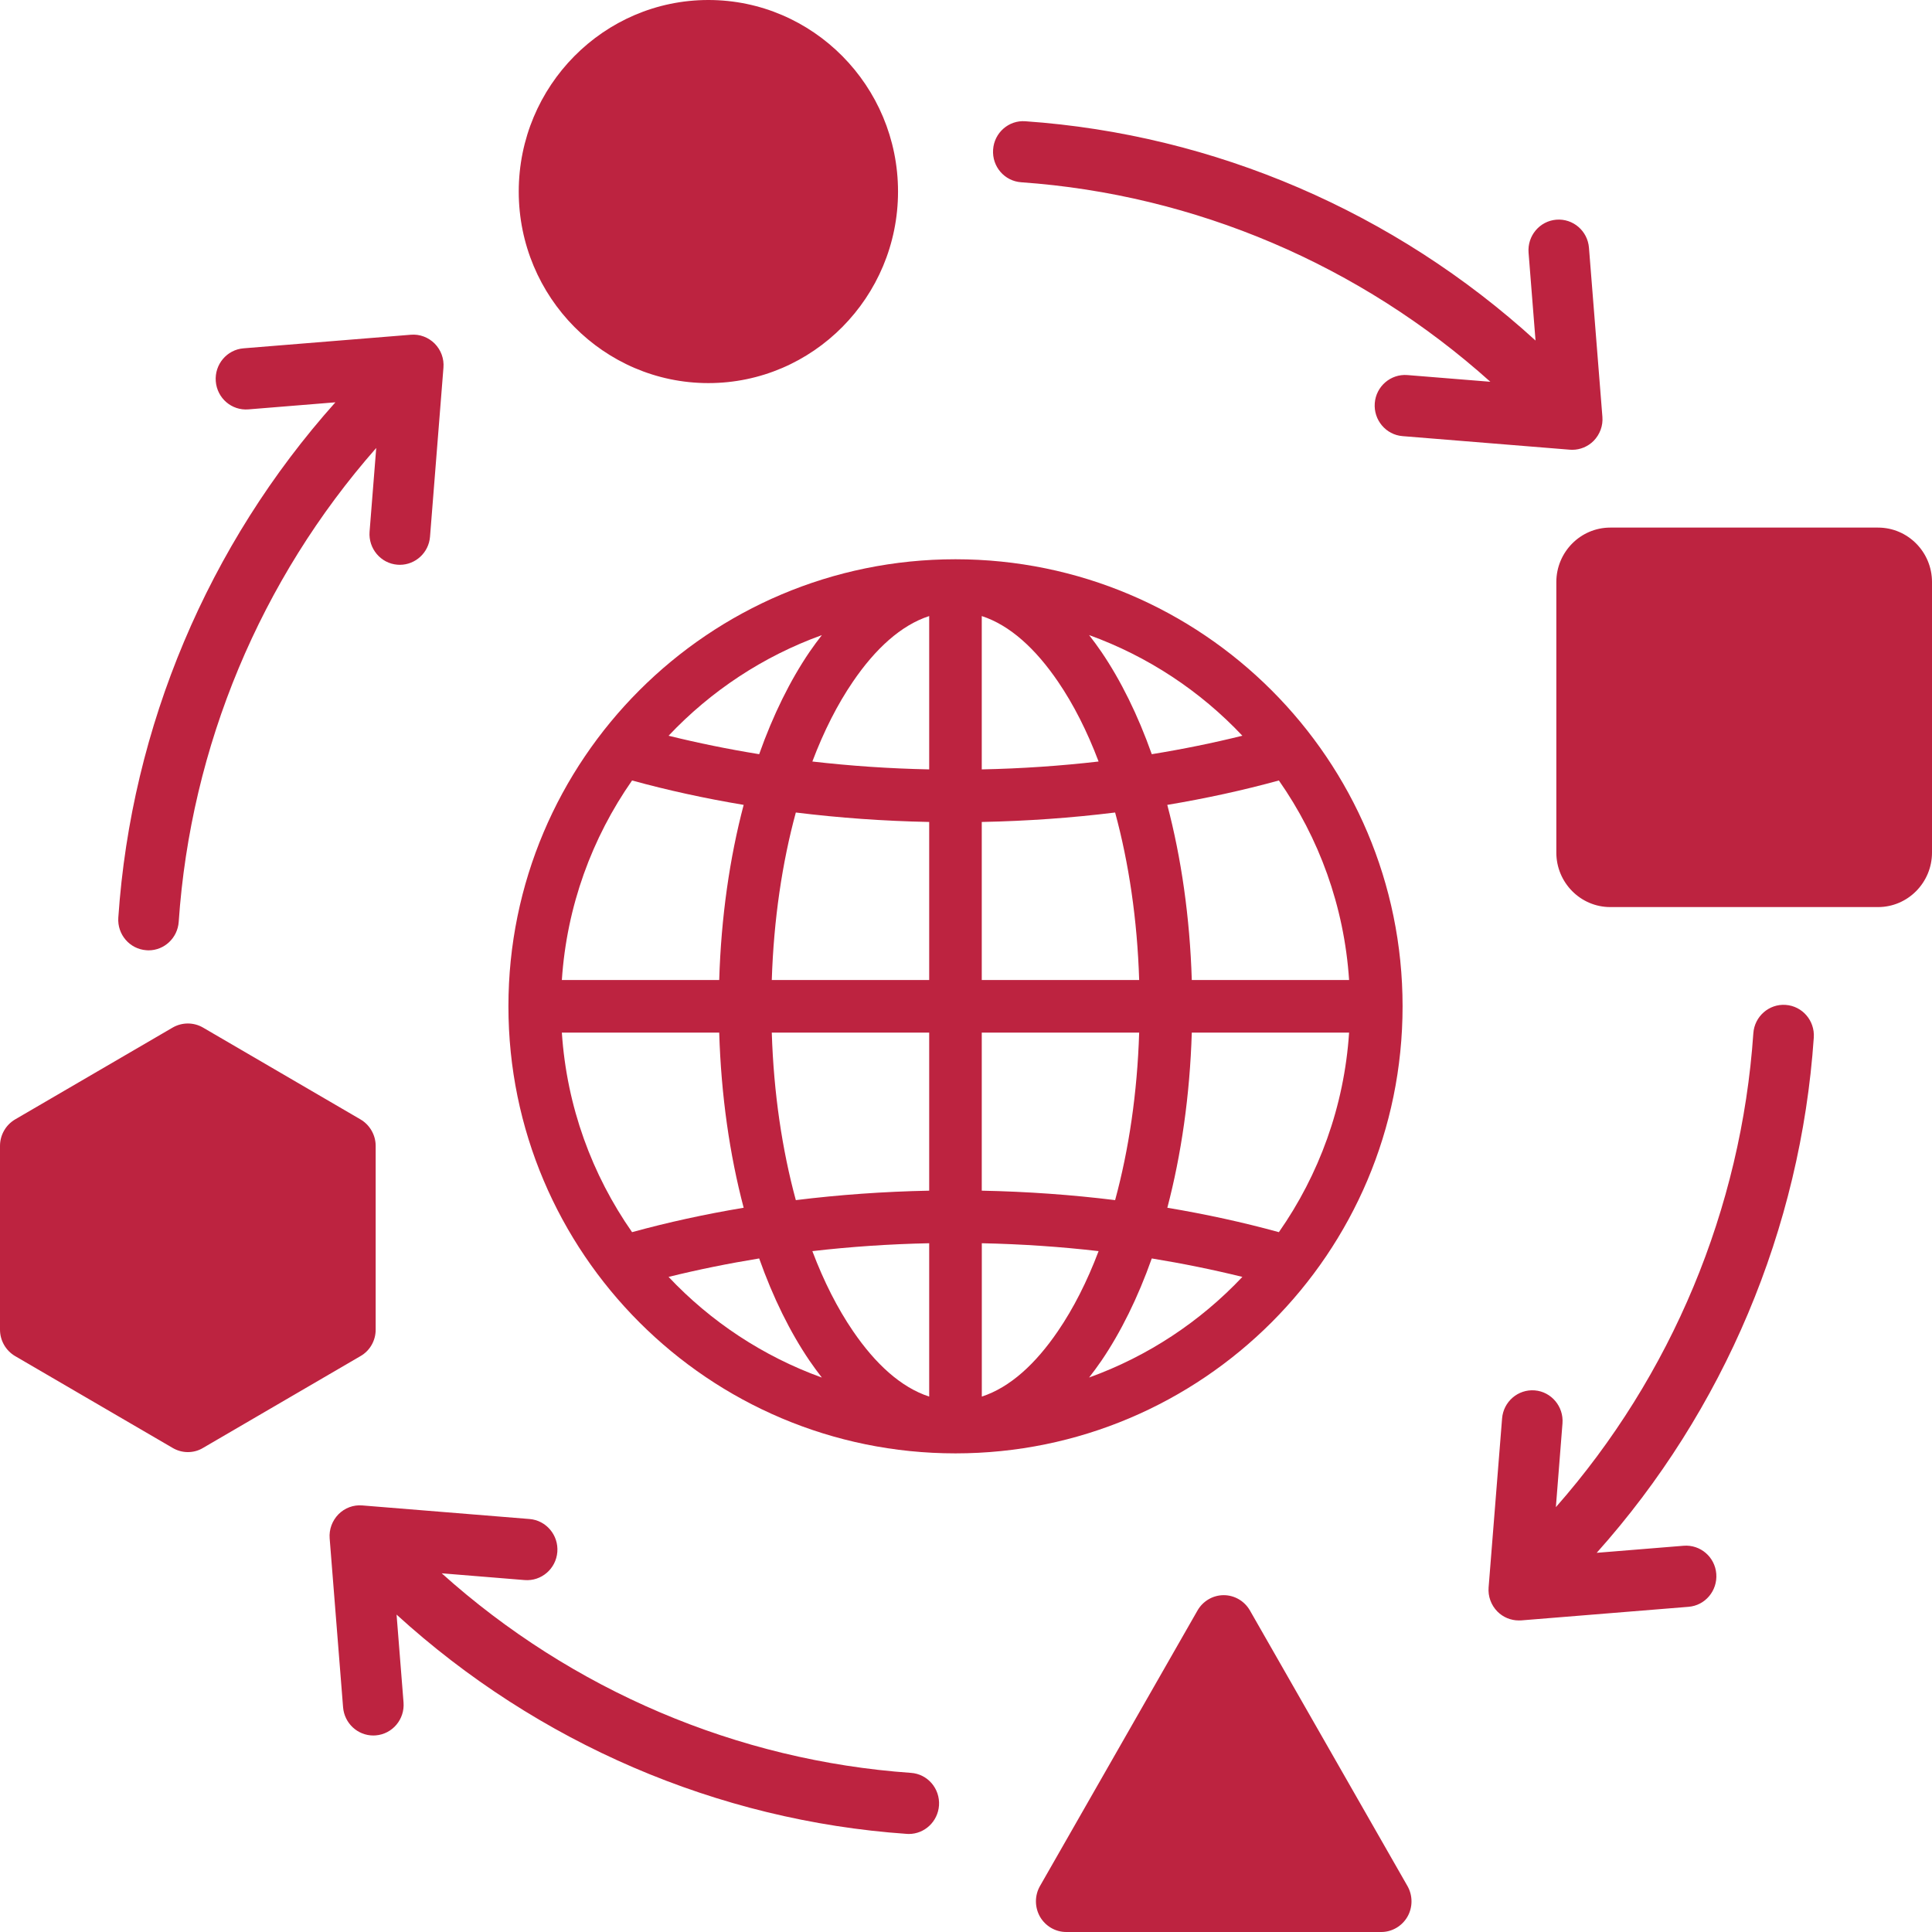
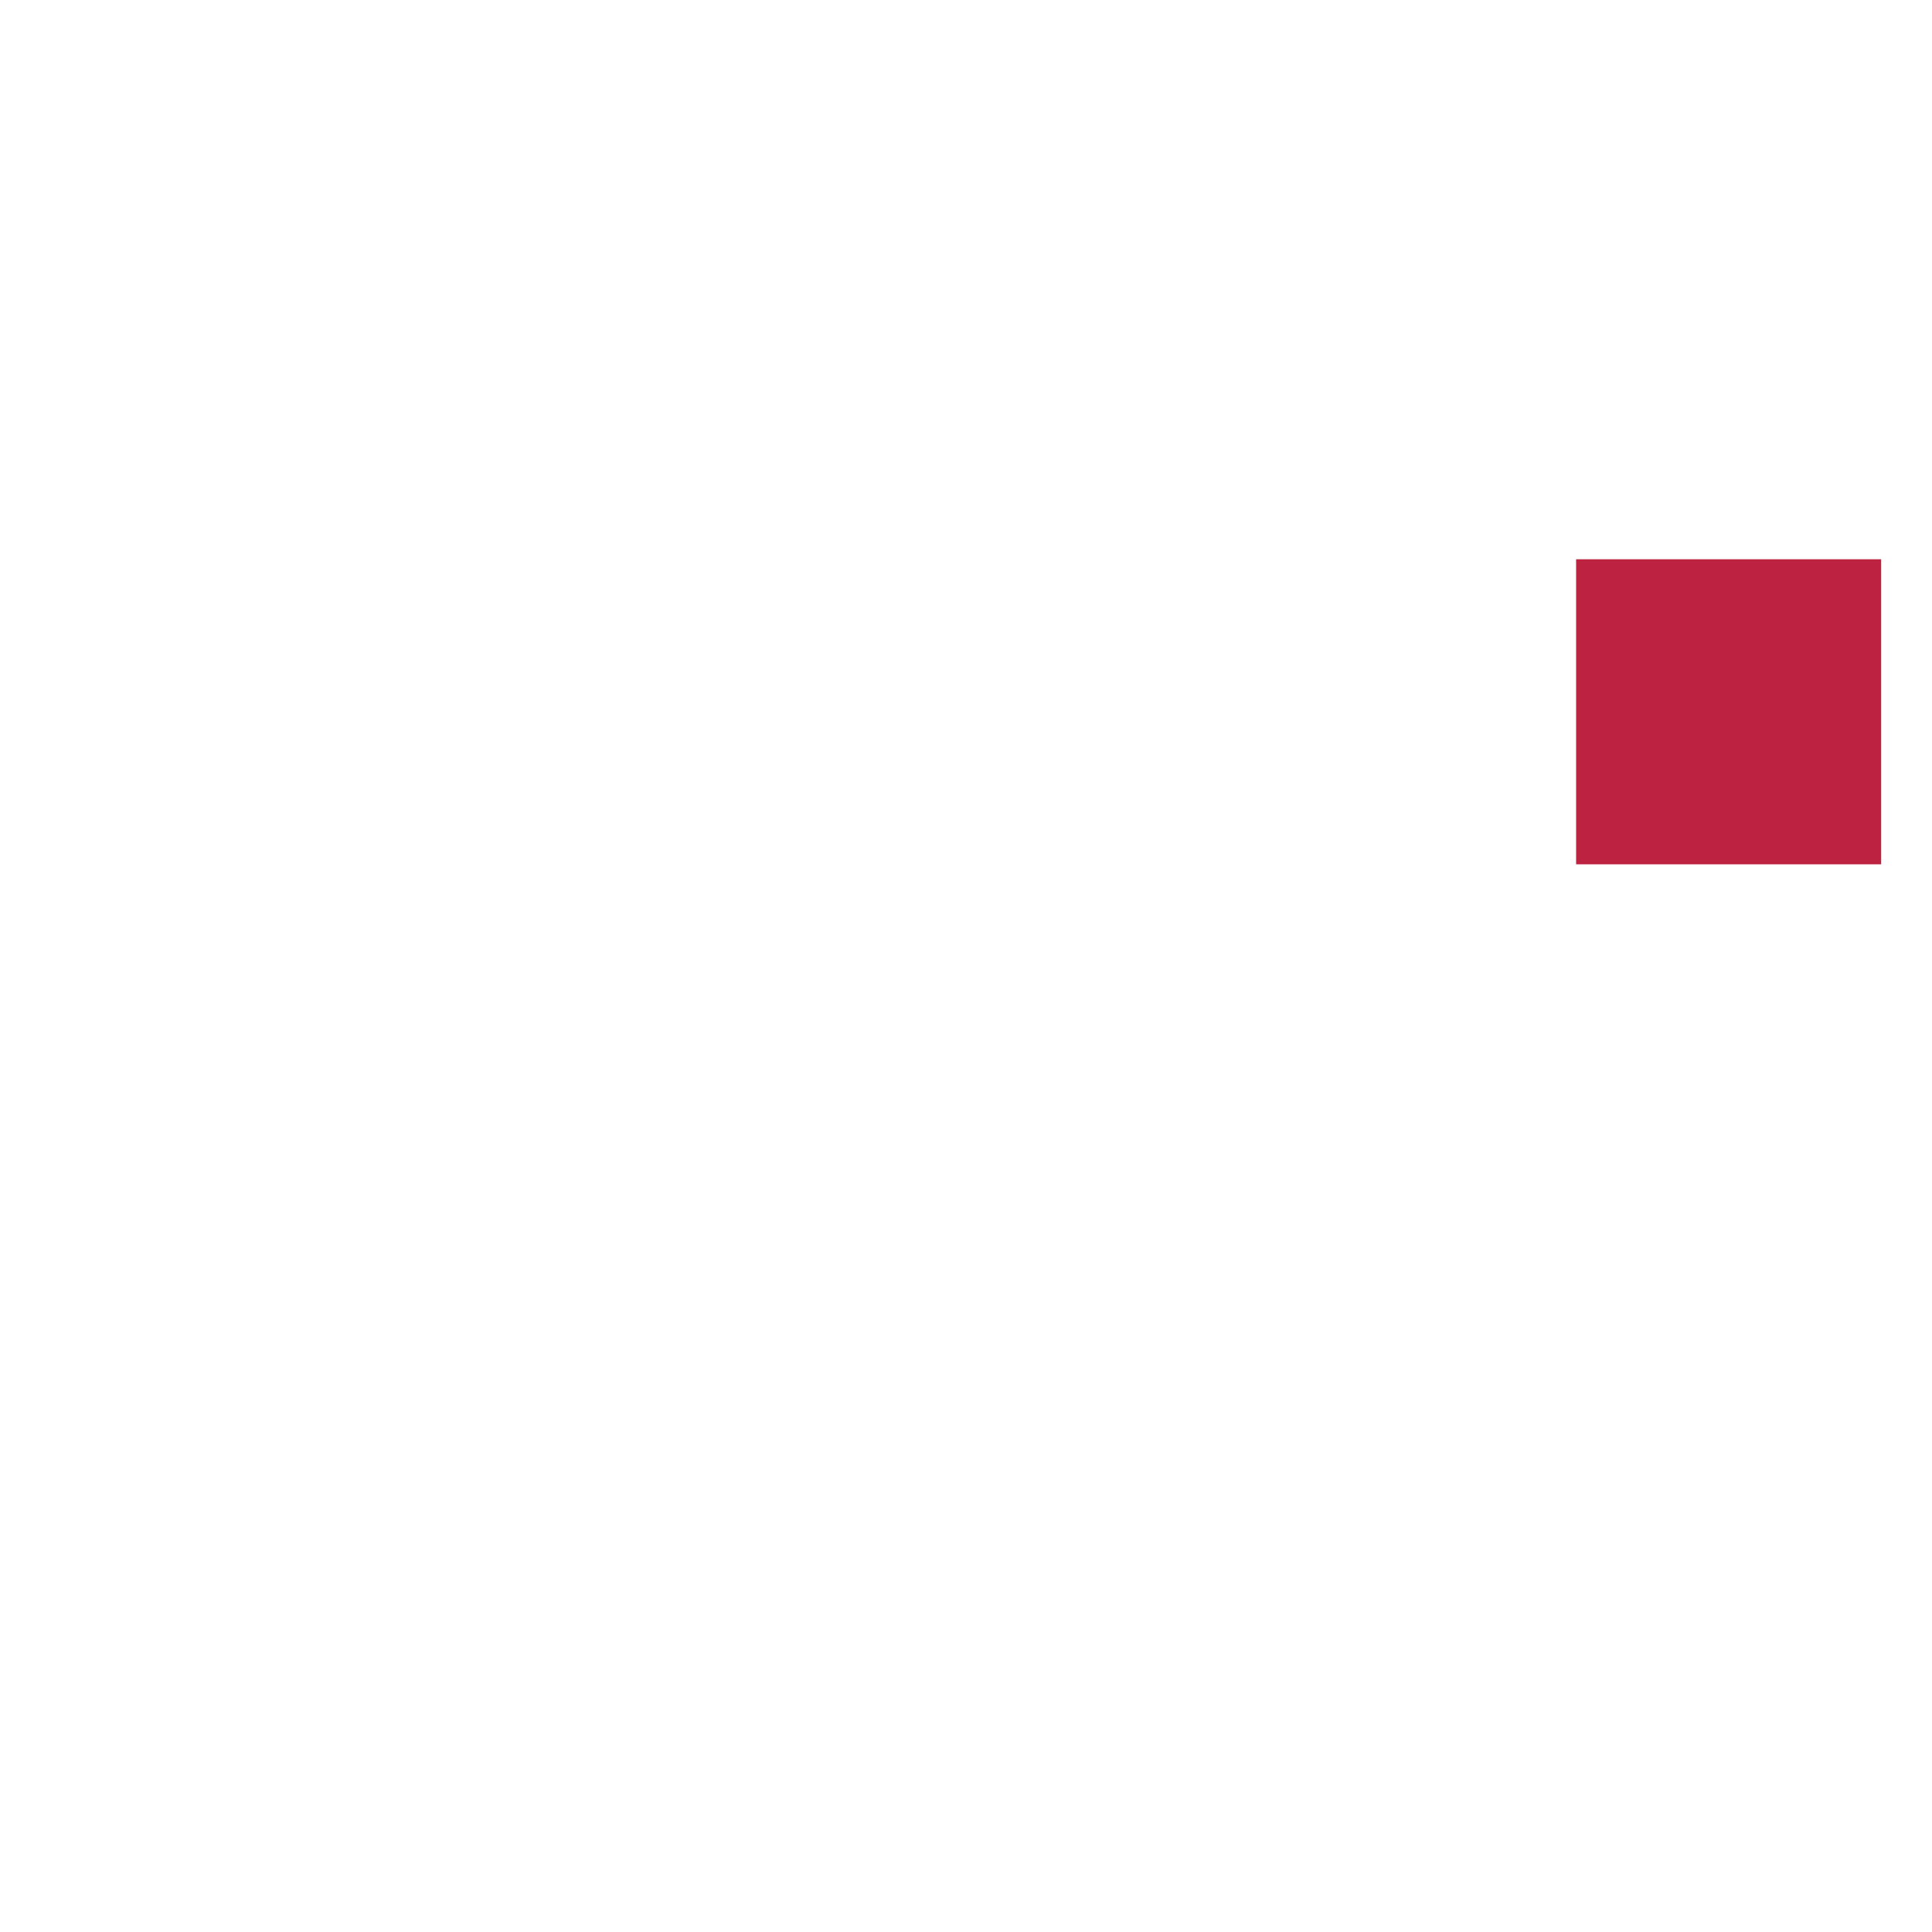
<svg xmlns="http://www.w3.org/2000/svg" width="38" height="38" viewBox="0 0 38 38" fill="none">
-   <path d="M18.469 35.511C18.446 35.829 18.185 36.072 17.875 36.072C17.861 36.072 17.848 36.072 17.833 36.07C14.111 35.811 10.569 34.283 7.8 31.757L7.937 33.485C7.963 33.816 7.719 34.107 7.39 34.133C7.374 34.135 7.358 34.135 7.342 34.135C7.034 34.135 6.774 33.895 6.748 33.581L6.484 30.258C6.47 30.082 6.534 29.91 6.657 29.784C6.781 29.659 6.952 29.595 7.126 29.61L10.415 29.877C10.743 29.903 10.988 30.195 10.962 30.525C10.936 30.856 10.648 31.104 10.32 31.078L8.688 30.945C11.248 33.244 14.5 34.63 17.916 34.87C18.245 34.892 18.491 35.179 18.469 35.511ZM2.327 18.048C2.583 14.289 4.096 10.71 6.597 7.913L4.886 8.052C4.557 8.079 4.27 7.832 4.244 7.499C4.218 7.169 4.462 6.877 4.791 6.851L8.081 6.584C8.255 6.569 8.426 6.634 8.55 6.758C8.674 6.884 8.737 7.056 8.722 7.232L8.458 10.555C8.434 10.87 8.172 11.109 7.864 11.109C7.848 11.109 7.832 11.107 7.816 11.107C7.489 11.081 7.244 10.79 7.269 10.459L7.4 8.811C5.125 11.396 3.751 14.679 3.515 18.131C3.493 18.449 3.232 18.692 2.922 18.692C2.907 18.692 2.895 18.692 2.88 18.69C2.551 18.667 2.304 18.38 2.327 18.048ZM19.533 2.943C19.555 2.611 19.841 2.36 20.168 2.385C23.89 2.644 27.433 4.172 30.202 6.698L30.065 4.97C30.039 4.639 30.282 4.348 30.611 4.321C30.94 4.295 31.227 4.541 31.253 4.874L31.517 8.197C31.532 8.373 31.468 8.545 31.345 8.671C31.234 8.783 31.081 8.847 30.924 8.847C30.908 8.847 30.892 8.847 30.876 8.845L27.586 8.578C27.259 8.552 27.014 8.26 27.04 7.929C27.065 7.599 27.354 7.351 27.681 7.377L29.313 7.509C26.754 5.211 23.503 3.825 20.086 3.585C19.757 3.562 19.51 3.276 19.533 2.943ZM35.675 20.407C35.418 24.166 33.906 27.745 31.405 30.542L33.115 30.403C33.444 30.377 33.731 30.623 33.757 30.955C33.783 31.286 33.54 31.578 33.211 31.604L29.921 31.871C29.905 31.872 29.889 31.872 29.873 31.872C29.715 31.872 29.563 31.809 29.452 31.697C29.328 31.571 29.265 31.398 29.279 31.223L29.544 27.9C29.57 27.569 29.857 27.321 30.186 27.347C30.513 27.373 30.758 27.665 30.732 27.996L30.602 29.644C32.877 27.059 34.249 23.775 34.486 20.323C34.509 19.993 34.793 19.742 35.121 19.765C35.45 19.788 35.697 20.074 35.675 20.407ZM13.933 7.535C15.99 7.535 17.663 5.844 17.663 3.768C17.663 1.689 15.989 0 13.933 0C11.875 0 10.203 1.691 10.203 3.768C10.203 5.844 11.877 7.535 13.933 7.535ZM13.933 1.204C15.332 1.204 16.471 2.354 16.471 3.767C16.471 5.181 15.332 6.331 13.933 6.331C12.533 6.331 11.395 5.181 11.395 3.767C11.396 2.354 12.535 1.204 13.933 1.204ZM7.389 26.153V22.539C7.389 22.324 7.274 22.125 7.09 22.017L3.993 20.211C3.809 20.104 3.581 20.104 3.396 20.211L0.298 22.017C0.114 22.125 0 22.324 0 22.539V26.152C0 26.367 0.114 26.565 0.298 26.673L3.396 28.479C3.488 28.533 3.591 28.561 3.694 28.561C3.798 28.561 3.901 28.535 3.993 28.479L7.09 26.673C7.276 26.567 7.389 26.368 7.389 26.153ZM6.197 25.805L3.696 27.264L1.195 25.805V22.887L3.696 21.428L6.197 22.887V25.805ZM24.585 31.677C24.479 31.491 24.282 31.375 24.069 31.375C23.856 31.375 23.659 31.491 23.553 31.677L20.455 37.096C20.349 37.282 20.349 37.511 20.455 37.699C20.562 37.884 20.758 38 20.971 38H27.167C27.38 38 27.576 37.884 27.683 37.699C27.789 37.513 27.789 37.283 27.683 37.096L24.585 31.677ZM22.003 36.794L24.069 33.18L26.135 36.794H22.003ZM36.939 10.377H31.672C31.087 10.377 30.611 10.858 30.611 11.449V16.769C30.611 17.36 31.087 17.841 31.672 17.841H36.939C37.524 17.841 38 17.36 38 16.769V11.447C38 10.857 37.524 10.377 36.939 10.377ZM36.808 16.635H31.805V11.581H36.808V16.635Z" fill="#BD2340" />
-   <path fill-rule="evenodd" clip-rule="evenodd" d="M18.793 11C13.94 11 10 14.94 10 19.793C10 24.646 13.94 28.586 18.793 28.586C23.646 28.586 27.587 24.646 27.587 19.793C27.587 14.94 23.646 11 18.793 11ZM18.276 27.469V24.453C17.492 24.469 16.724 24.522 15.978 24.608C16.204 25.206 16.473 25.735 16.777 26.18C17.217 26.825 17.72 27.288 18.276 27.469ZM19.311 27.469C19.867 27.288 20.37 26.825 20.809 26.18C21.113 25.735 21.382 25.206 21.608 24.608C20.862 24.522 20.094 24.469 19.311 24.453V27.469ZM14.932 24.752C14.32 24.852 13.725 24.973 13.15 25.115C13.977 25.993 15.008 26.677 16.165 27.095C16.083 26.989 16.001 26.879 15.922 26.763C15.542 26.204 15.206 25.525 14.932 24.752ZM22.654 24.752C22.38 25.525 22.044 26.204 21.664 26.763C21.585 26.878 21.503 26.989 21.421 27.094C22.578 26.677 23.608 25.993 24.436 25.115C23.861 24.973 23.265 24.852 22.654 24.752ZM23.441 20.31C23.403 21.546 23.234 22.713 22.96 23.755C23.719 23.882 24.452 24.042 25.154 24.235C25.942 23.108 26.439 21.764 26.535 20.31L23.441 20.31ZM14.146 20.31H11.051C11.147 21.764 11.645 23.108 12.432 24.235C13.134 24.042 13.867 23.882 14.627 23.755C14.352 22.713 14.183 21.546 14.146 20.31ZM15.18 20.31C15.217 21.499 15.384 22.616 15.653 23.605C16.503 23.5 17.378 23.437 18.276 23.419V20.31H15.18ZM22.406 20.31H19.31V23.419C20.208 23.437 21.083 23.5 21.933 23.605C22.202 22.616 22.369 21.499 22.406 20.31ZM14.627 15.831C13.867 15.704 13.134 15.544 12.432 15.351C11.645 16.478 11.147 17.822 11.051 19.276H14.146C14.183 18.04 14.352 16.873 14.627 15.831ZM21.933 15.981C21.083 16.086 20.208 16.149 19.31 16.167V19.276H22.406C22.369 18.087 22.202 16.97 21.933 15.981ZM23.441 19.276H26.535C26.439 17.822 25.942 16.478 25.154 15.351C24.452 15.544 23.719 15.704 22.959 15.831C23.234 16.873 23.403 18.04 23.441 19.276ZM15.653 15.981C15.384 16.97 15.218 18.087 15.18 19.276H18.276V16.167C17.378 16.149 16.503 16.086 15.653 15.981ZM18.276 12.117C17.72 12.298 17.217 12.761 16.777 13.406C16.473 13.851 16.204 14.38 15.978 14.978C16.724 15.064 17.492 15.117 18.276 15.133V12.117ZM19.31 12.117V15.133C20.094 15.117 20.862 15.064 21.608 14.978C21.382 14.38 21.113 13.851 20.809 13.406C20.369 12.761 19.866 12.298 19.31 12.117ZM21.421 12.491C21.504 12.597 21.585 12.708 21.664 12.823C22.044 13.382 22.38 14.061 22.654 14.834C23.266 14.735 23.861 14.613 24.436 14.471C23.609 13.593 22.578 12.909 21.421 12.491ZM16.165 12.492C15.008 12.909 13.979 13.593 13.15 14.471C13.725 14.613 14.321 14.735 14.932 14.834C15.206 14.061 15.542 13.382 15.922 12.823C16.001 12.708 16.083 12.597 16.165 12.492Z" fill="#BD2340" />
-   <path d="M24.165 33L26.5 37H21.5L24.165 33Z" fill="#BD2340" />
  <rect x="31" y="11" width="6" height="6" fill="#BD2340" />
-   <rect x="11" y="1" width="6" height="6" rx="3" fill="#BD2340" />
-   <path d="M1 22L3.5 21L7 22V26L3.5 27.5L0.5 26.5L1 22Z" fill="#BD2340" />
</svg>